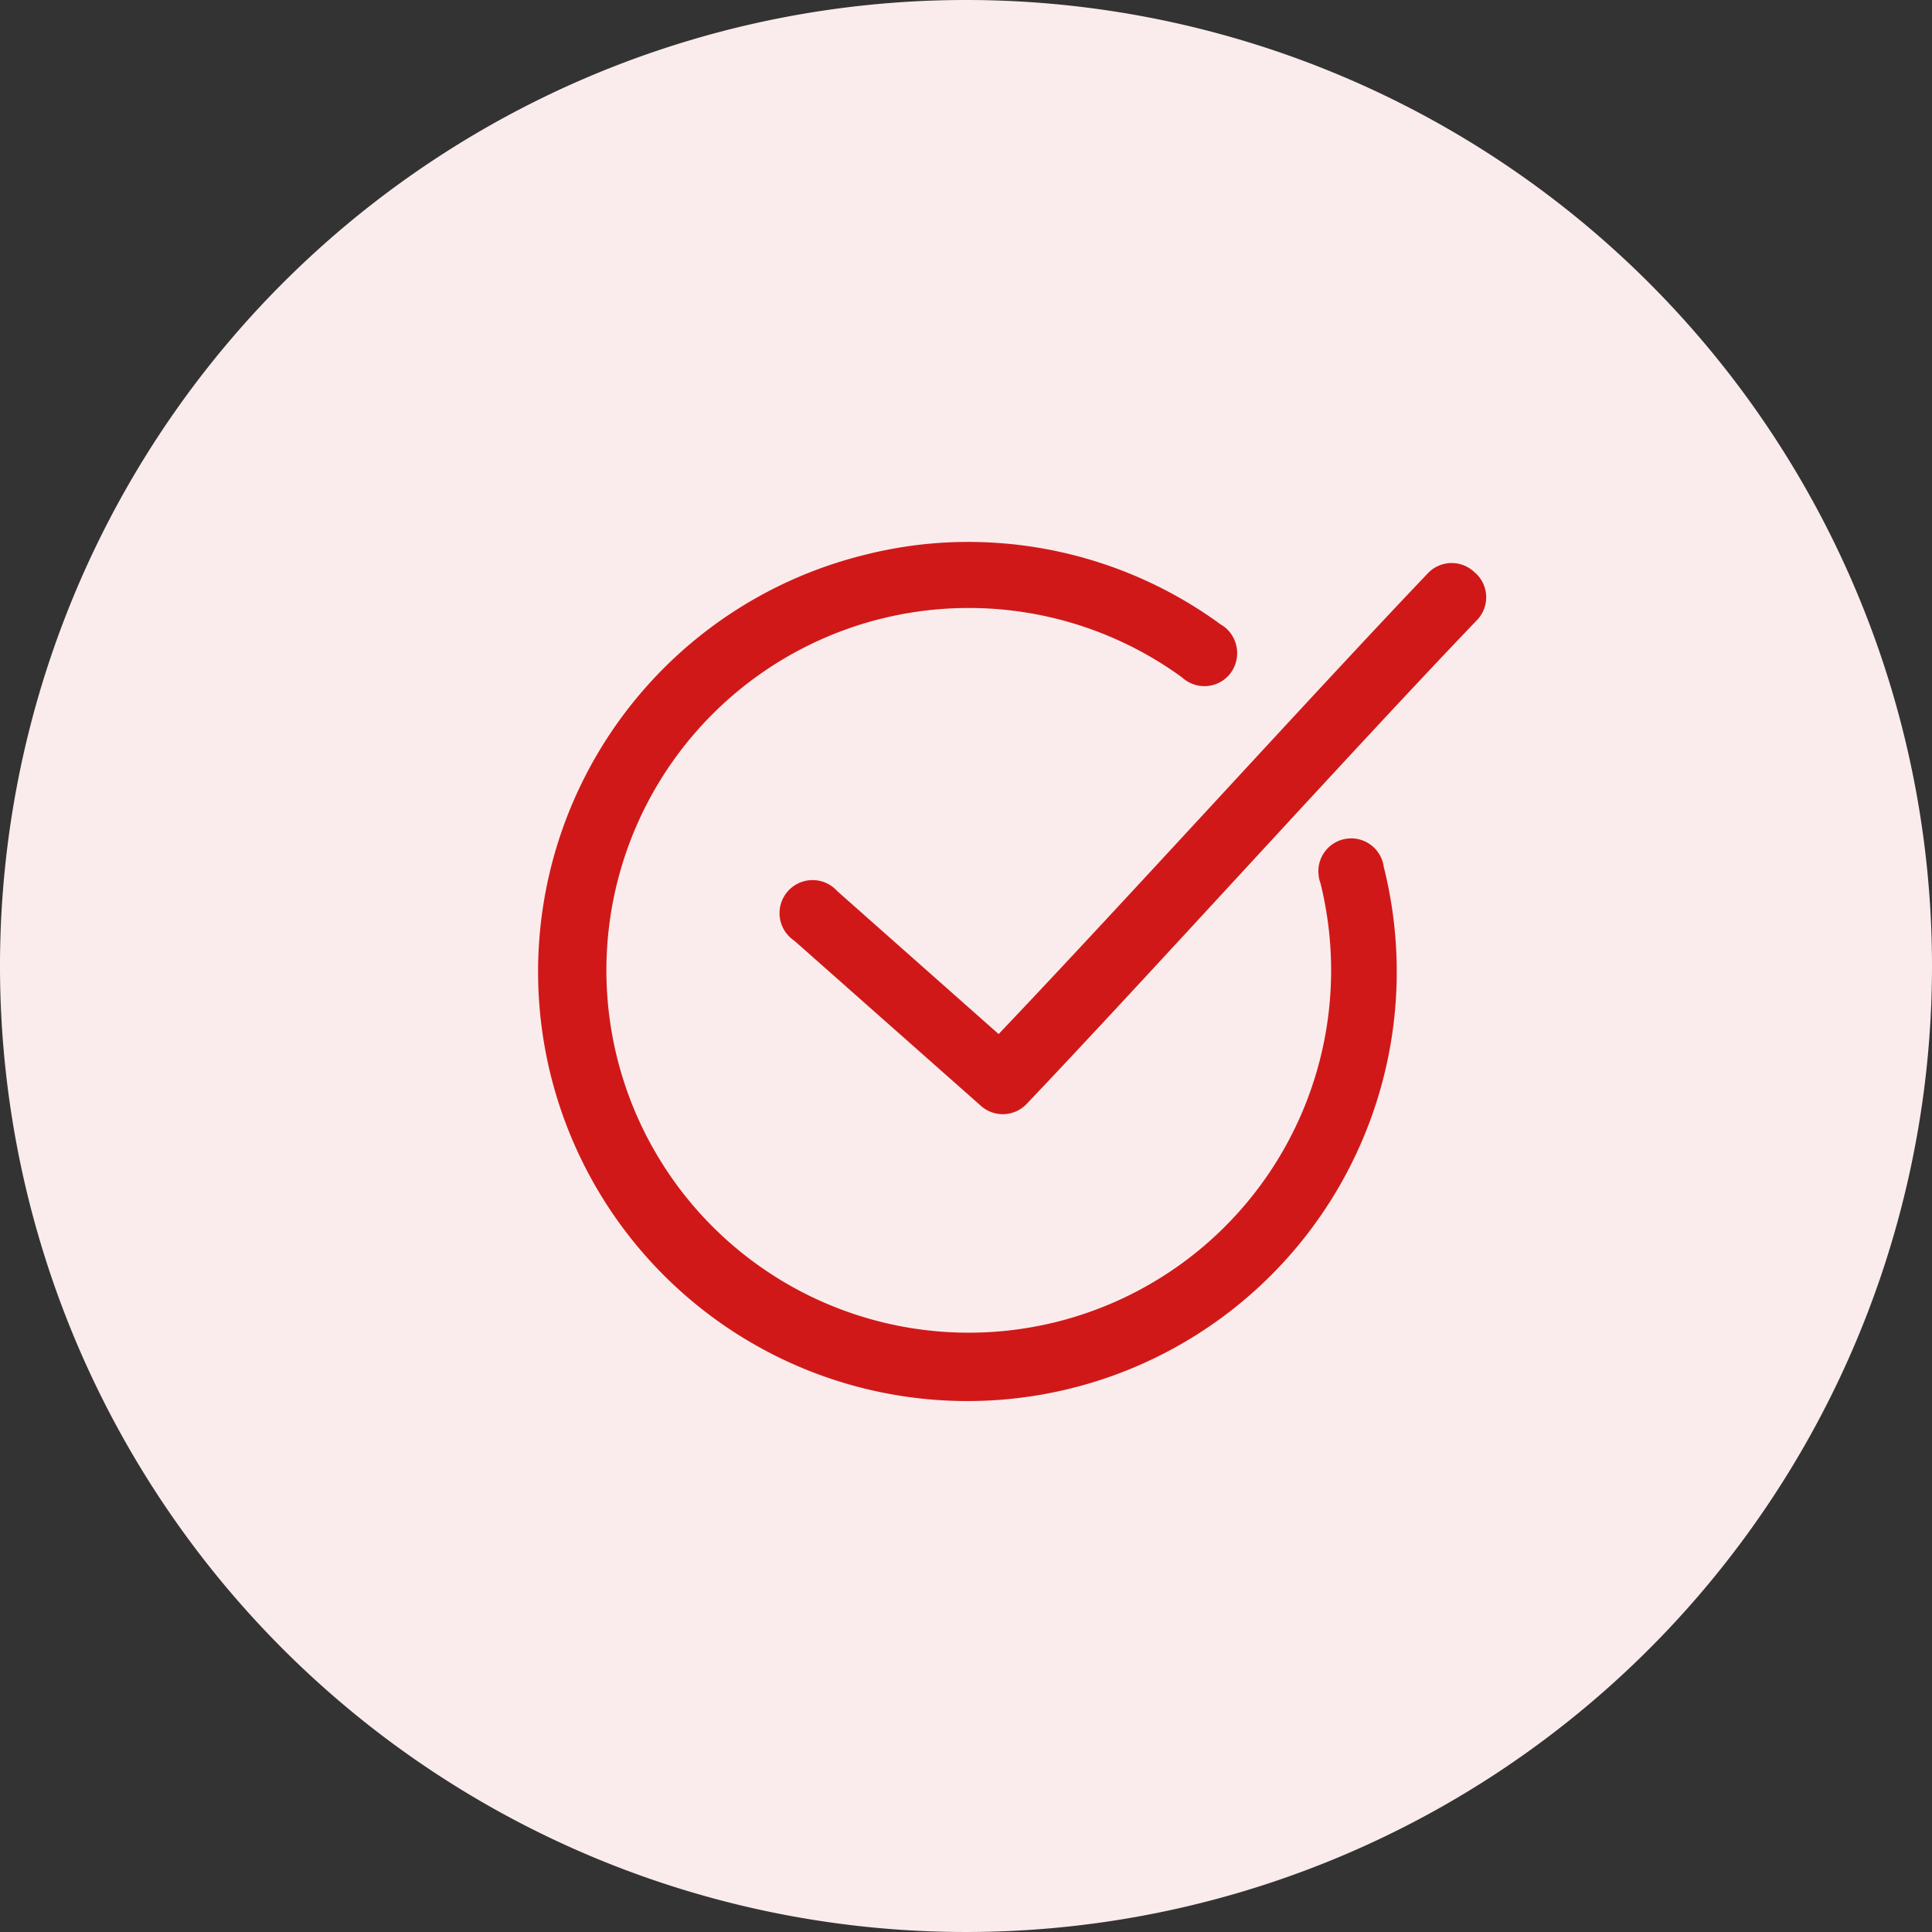
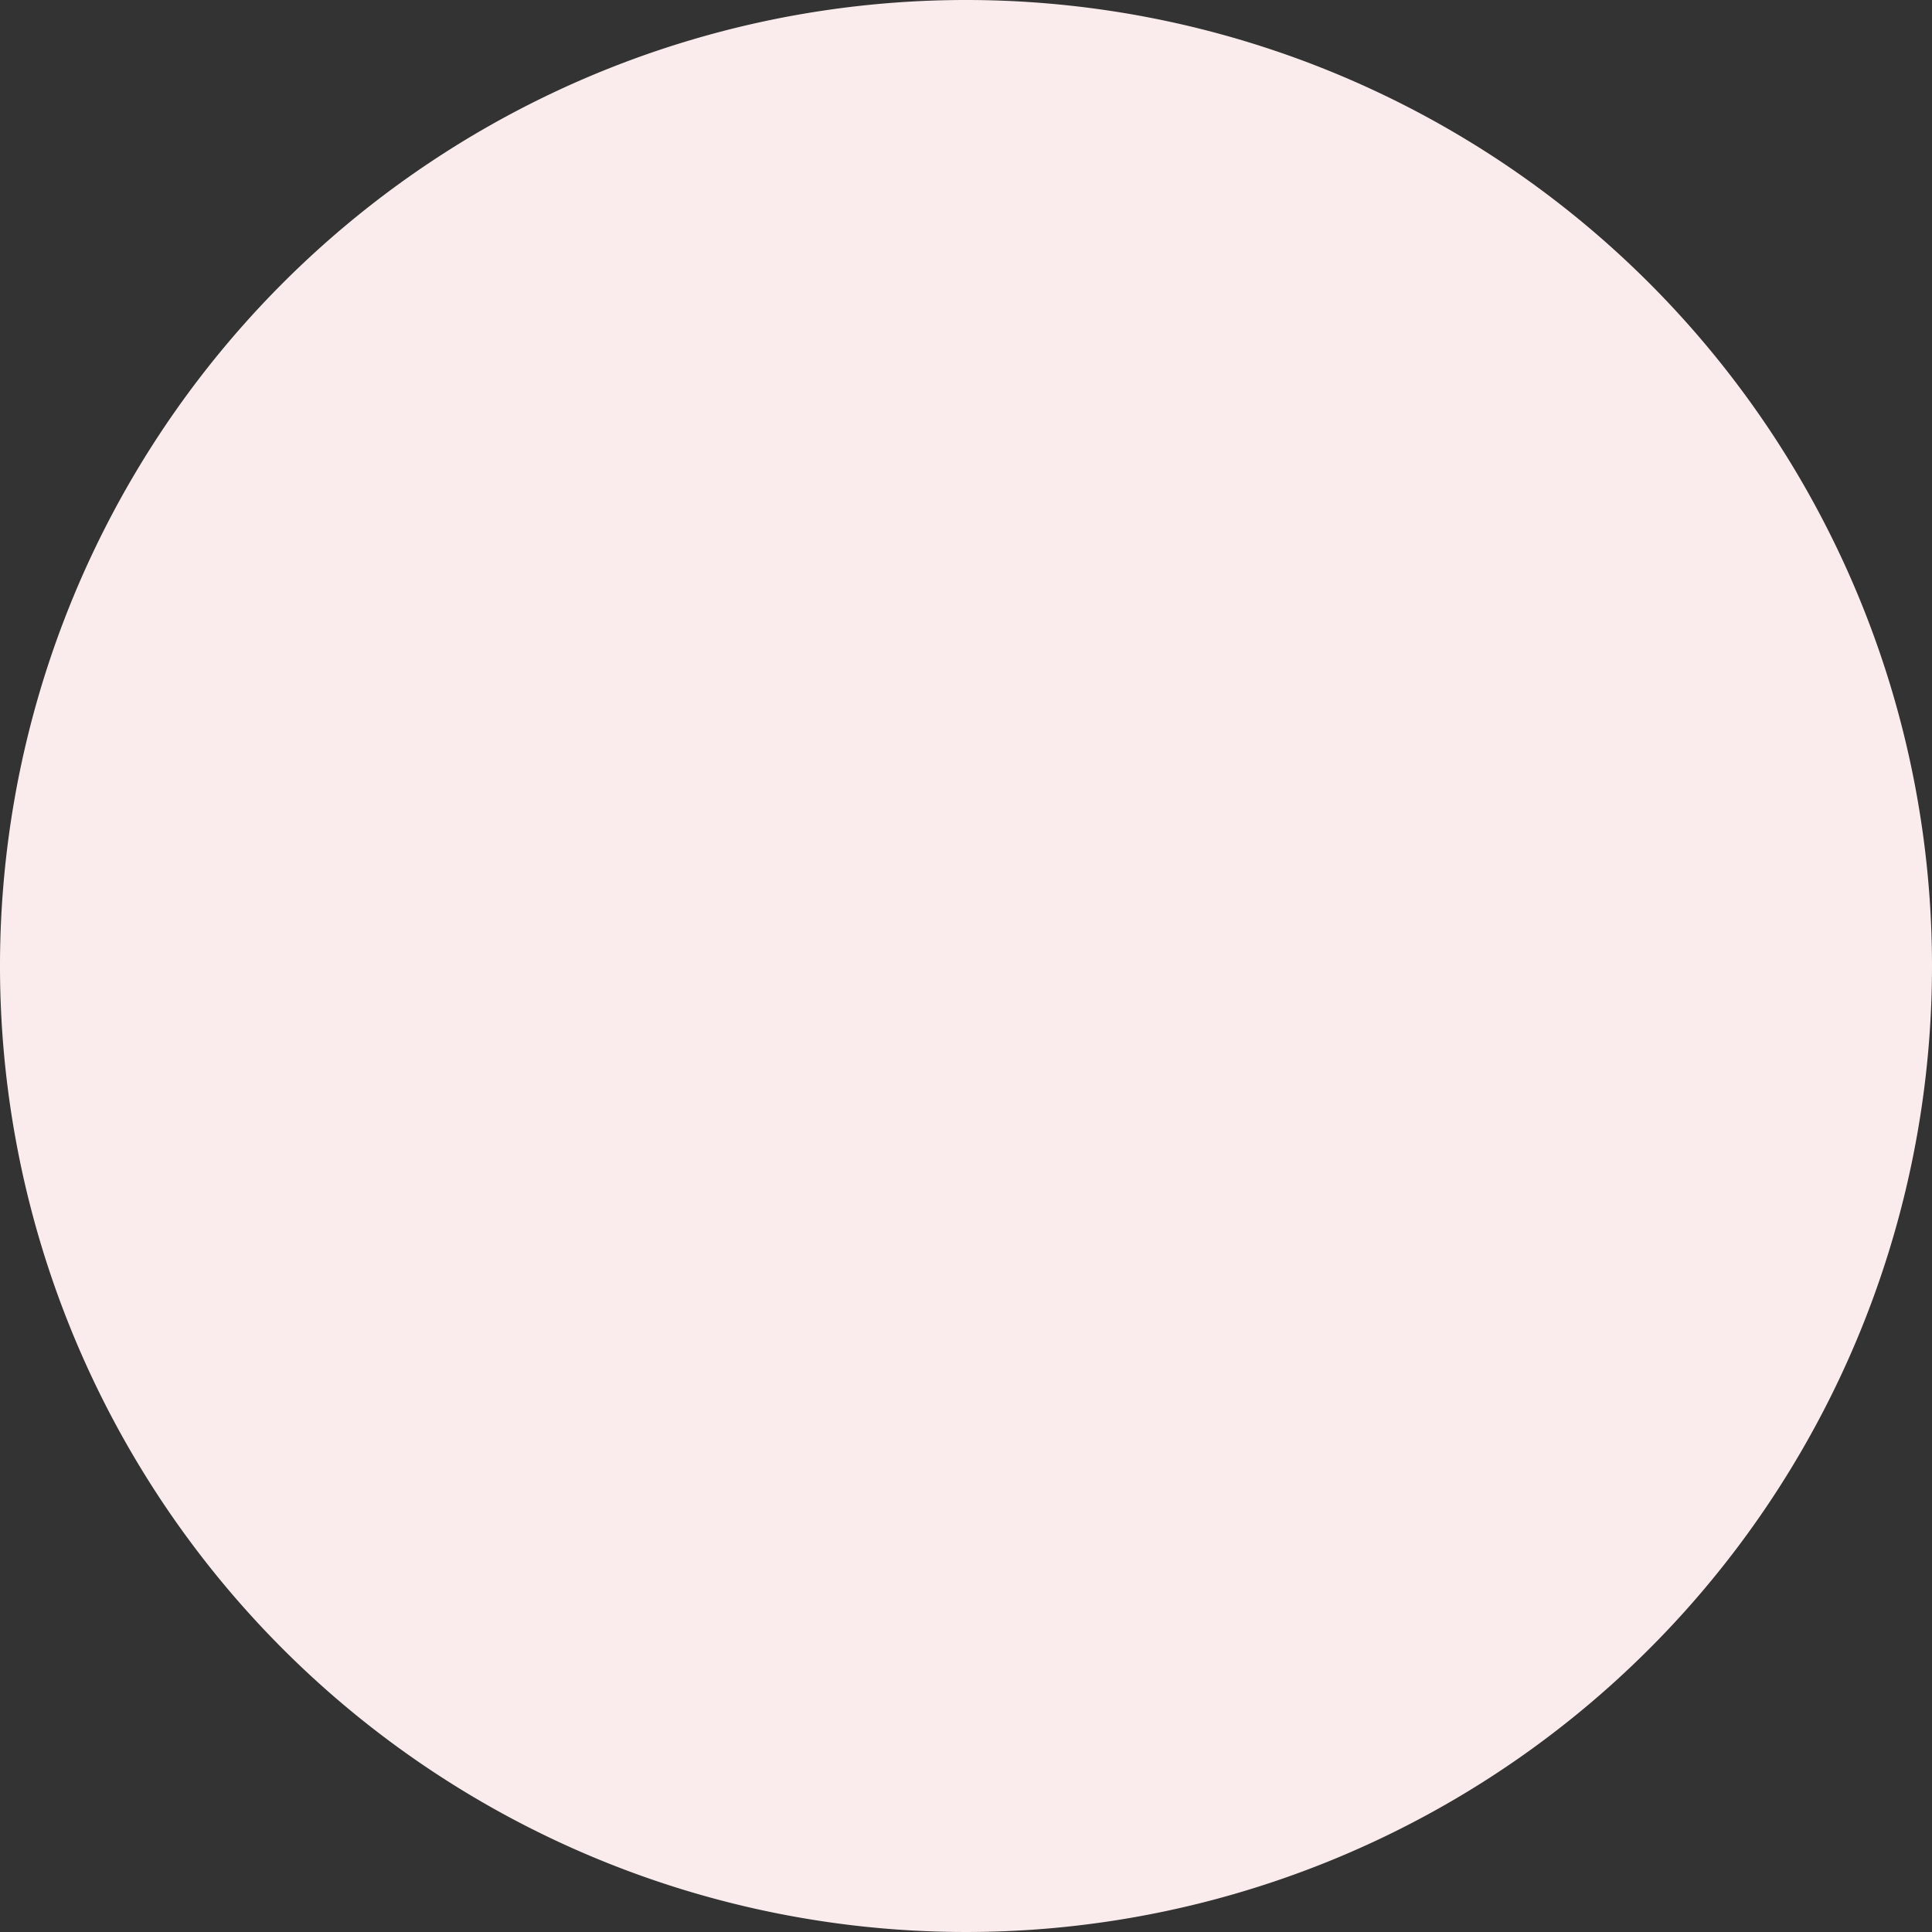
<svg xmlns="http://www.w3.org/2000/svg" viewBox="0 0 90 90">
  <rect x="0" y="0" width="90" height="90" fill="#333333" stroke="none" />
  <defs>
    <style>.cls-1{isolation:isolate;}.cls-2{fill:#faecec;}.cls-3{fill:#d11818;}</style>
  </defs>
  <g id="Layer_2" data-name="Layer 2">
    <g id="check" class="cls-1">
      <path id="Ellipse_1_copy_2" data-name="Ellipse 1 copy 2" class="cls-2" d="M90,45A45,45,0,1,1,45,0,45,45,0,0,1,90,45Z" />
-       <path id="check-2" data-name="check" class="cls-3" d="M62.73,39.07a1.53,1.53,0,0,0-1.3,1.73,1.23,1.23,0,0,0,.08.33,16.88,16.88,0,1,1-6.44-9.57,1.53,1.53,0,0,0,2.17-.1,1.56,1.56,0,0,0-.11-2.18,1.44,1.44,0,0,0-.25-.18,19.94,19.94,0,0,0-12.26-3.85h0a19.64,19.64,0,0,0-4.35.6A20,20,0,1,0,64.46,40.38,1.53,1.53,0,0,0,62.73,39.07Zm6-12.37a1.53,1.53,0,0,0-2.21,0c-5.44,5.71-14.24,15.42-20,21.47L39,41.51a1.54,1.54,0,1,0-2,2.31l8.69,7.69a1.53,1.53,0,0,0,2.13-.08c5.71-6,15.31-16.63,21-22.56A1.53,1.53,0,0,0,68.74,26.7Z" />
    </g>
  </g>
</svg>